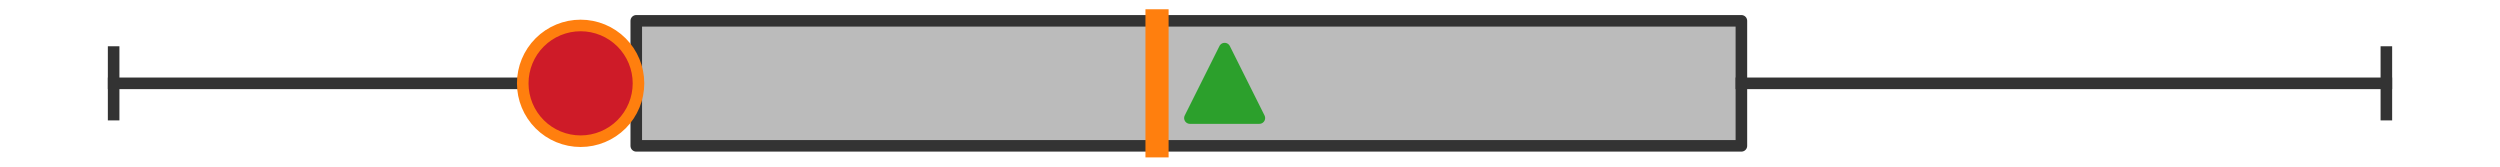
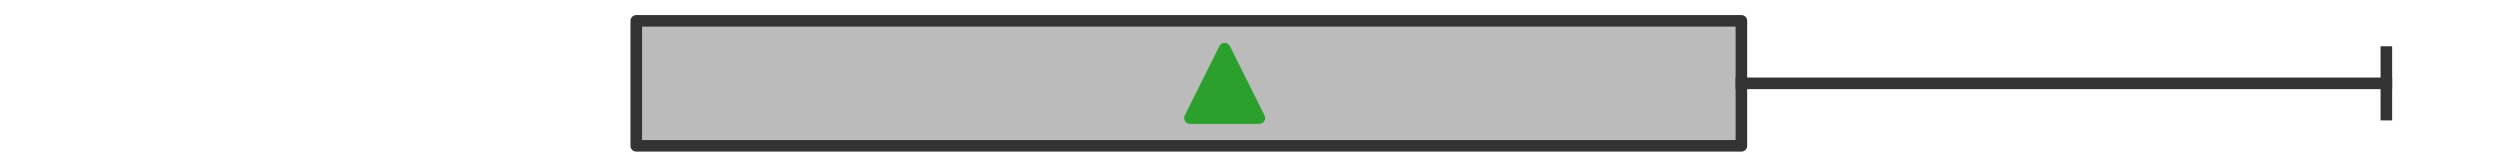
<svg xmlns="http://www.w3.org/2000/svg" xmlns:xlink="http://www.w3.org/1999/xlink" width="216pt" height="14.4pt" viewBox="0 0 216 14.4" version="1.1">
  <defs>
    <style type="text/css">*{stroke-linejoin: round; stroke-linecap: butt}</style>
  </defs>
  <g id="figure_1">
    <g id="patch_1">
      <path d="M 0 14.4  L 216 14.4  L 216 0  L 0 0  z " style="fill: #ffffff" />
    </g>
    <g id="axes_1">
      <g id="patch_2">
        <path d="M 54.973 12.6  L 54.973 1.8  L 150.456 1.8  L 150.456 12.6  L 54.973 12.6  z " clip-path="url(#pce0416fe82)" style="fill: #bbbbbb; stroke: #333333; stroke-linejoin: miter" />
      </g>
      <g id="line2d_1">
-         <path d="M 54.973 7.2  L 9.818 7.2  " clip-path="url(#pce0416fe82)" style="fill: none; stroke: #333333; stroke-linecap: square" />
-       </g>
+         </g>
      <g id="line2d_2">
        <path d="M 150.456 7.2  L 206.182 7.2  " clip-path="url(#pce0416fe82)" style="fill: none; stroke: #333333; stroke-linecap: square" />
      </g>
      <g id="line2d_3">
-         <path d="M 9.818 9.9  L 9.818 4.5  " clip-path="url(#pce0416fe82)" style="fill: none; stroke: #333333; stroke-linecap: square" />
-       </g>
+         </g>
      <g id="line2d_4">
        <path d="M 206.182 9.9  L 206.182 4.5  " clip-path="url(#pce0416fe82)" style="fill: none; stroke: #333333; stroke-linecap: square" />
      </g>
      <g id="line2d_5" />
      <g id="line2d_6">
-         <path d="M 99.967 12.6  L 99.967 1.8  " clip-path="url(#pce0416fe82)" style="fill: none; stroke: #ff7f0e; stroke-width: 2; stroke-linecap: square" />
-       </g>
+         </g>
      <g id="line2d_7">
        <defs>
          <path id="ma8bd9db9a8" d="M 0 -3  L -3 3  L 3 3  z " style="stroke: #2ca02c; stroke-linejoin: miter" />
        </defs>
        <g clip-path="url(#pce0416fe82)">
          <use xlink:href="#ma8bd9db9a8" x="105.809" y="7.2" style="fill: #2ca02c; stroke: #2ca02c; stroke-linejoin: miter" />
        </g>
      </g>
      <g id="line2d_8">
        <defs>
-           <path id="m6236d175c2" d="M 0 5  C 1.326 5 2.598 4.473 3.536 3.536  C 4.473 2.598 5 1.326 5 0  C 5 -1.326 4.473 -2.598 3.536 -3.536  C 2.598 -4.473 1.326 -5 0 -5  C -1.326 -5 -2.598 -4.473 -3.536 -3.536  C -4.473 -2.598 -5 -1.326 -5 0  C -5 1.326 -4.473 2.598 -3.536 3.536  C -2.598 4.473 -1.326 5 0 5  z " style="stroke: #ff7f0e" />
-         </defs>
+           </defs>
        <g clip-path="url(#pce0416fe82)">
          <use xlink:href="#m6236d175c2" x="50.165" y="7.2" style="fill: #ce1b28; stroke: #ff7f0e" />
        </g>
      </g>
    </g>
  </g>
  <defs>
    <clipPath id="pce0416fe82">
      <rect x="0" y="-28.8" width="216" height="72" />
    </clipPath>
  </defs>
</svg>